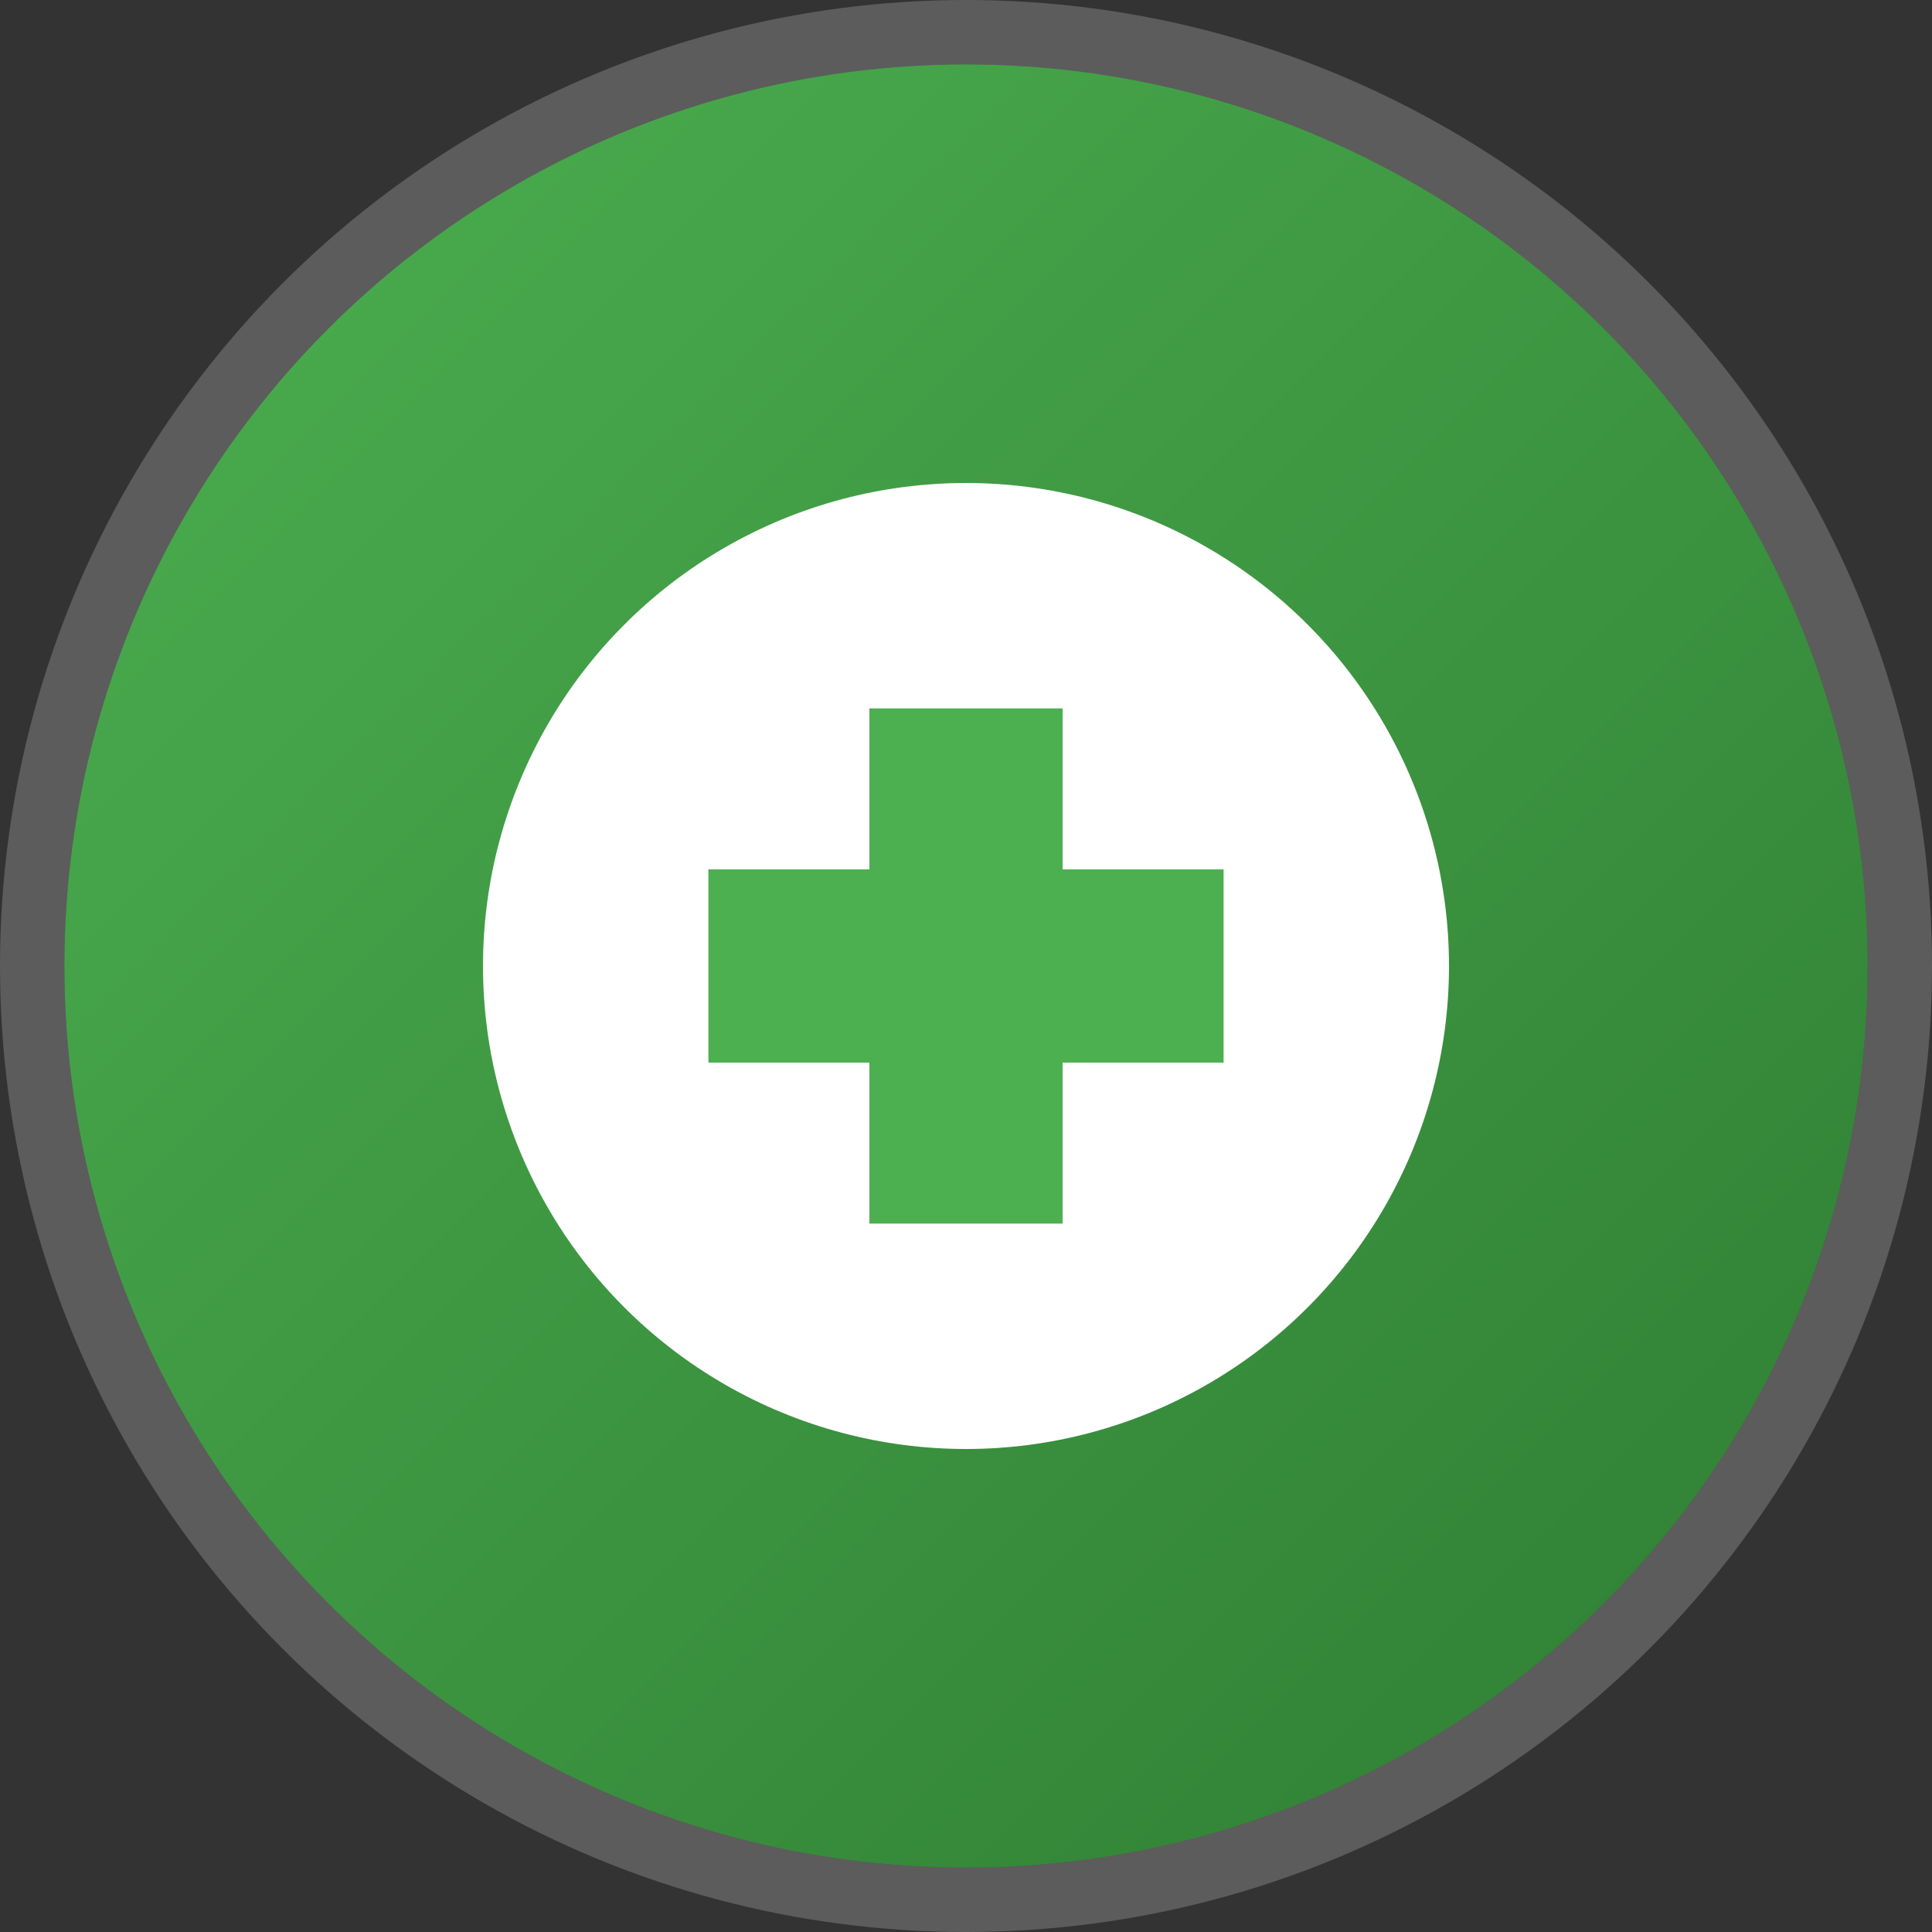
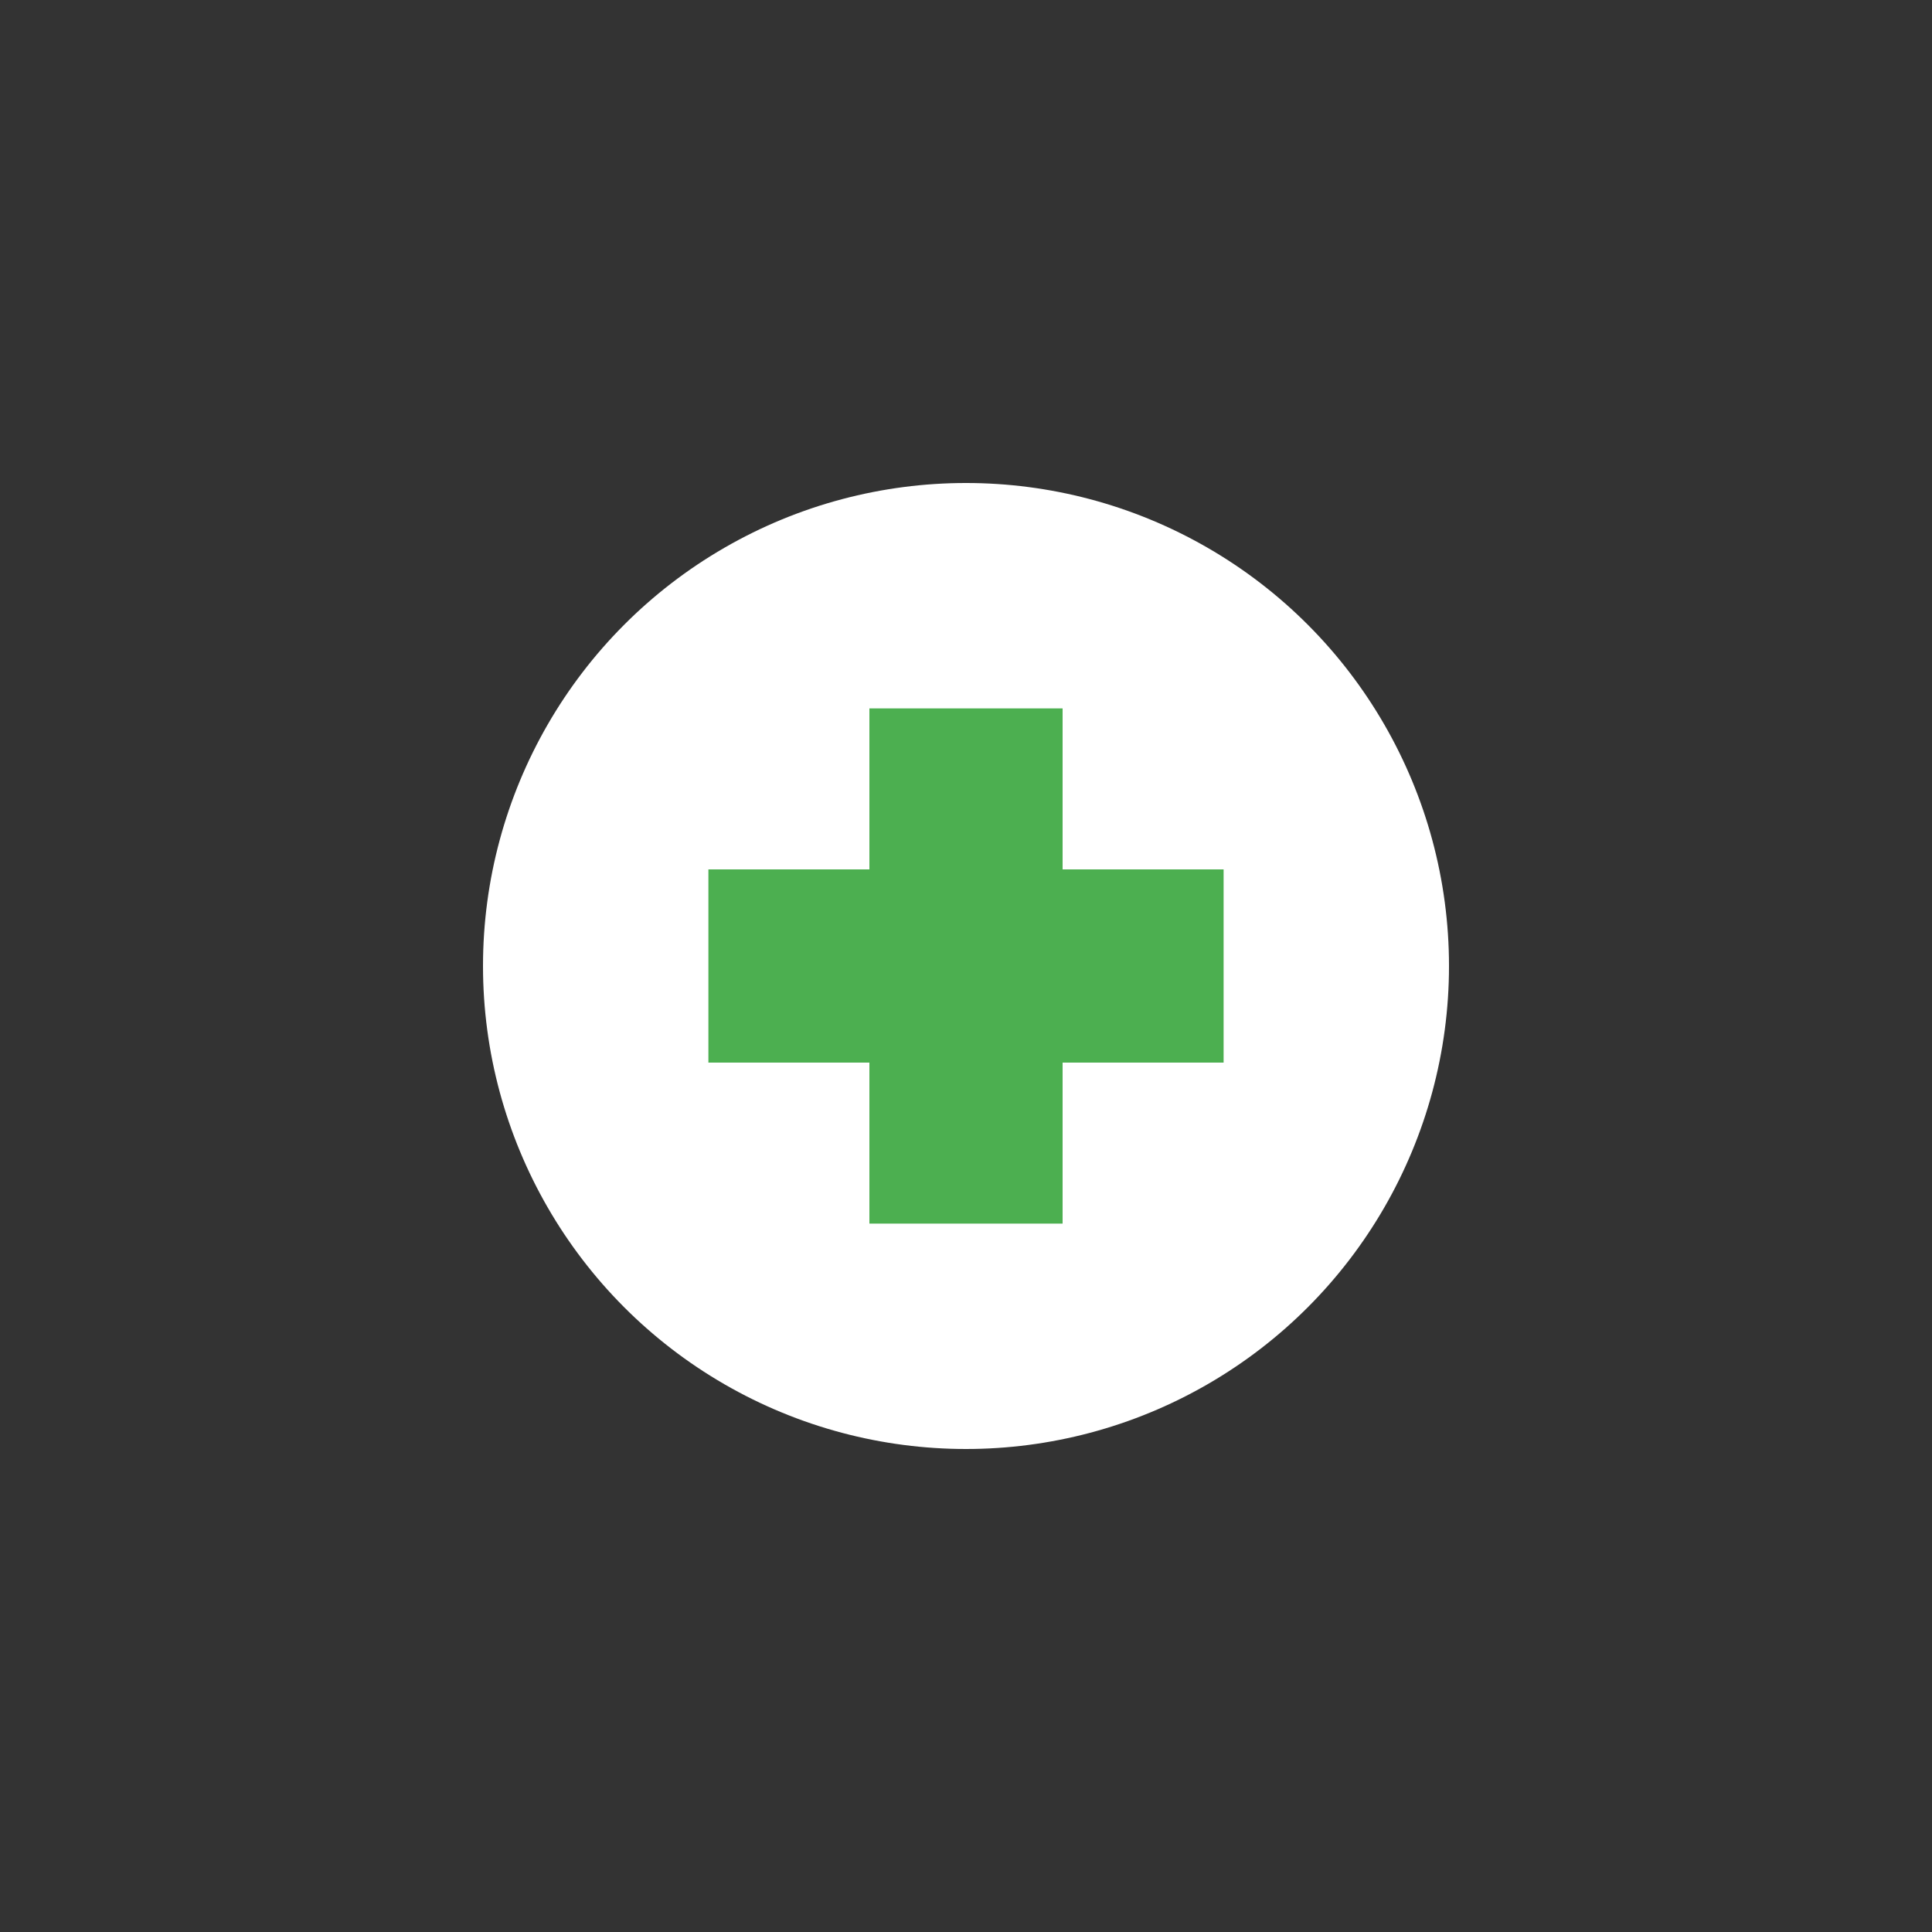
<svg xmlns="http://www.w3.org/2000/svg" viewBox="0 0 60 60" width="60" height="60">
  <rect x="0" y="0" width="60" height="60" fill="#333333" stroke="none" />
  <defs>
    <linearGradient id="faviconGradient" x1="0%" y1="0%" x2="100%" y2="100%">
      <stop offset="0%" style="stop-color:#4CAF50" />
      <stop offset="100%" style="stop-color:#2E7D32" />
    </linearGradient>
  </defs>
-   <circle cx="30" cy="30" r="28" fill="url(#faviconGradient)" />
  <circle cx="30" cy="30" r="15" fill="white" />
  <rect x="27" y="22" width="6" height="16" fill="#4CAF50" />
  <rect x="22" y="27" width="16" height="6" fill="#4CAF50" />
-   <circle cx="30" cy="30" r="29" fill="none" stroke="white" stroke-width="2" opacity="0.2" />
</svg>